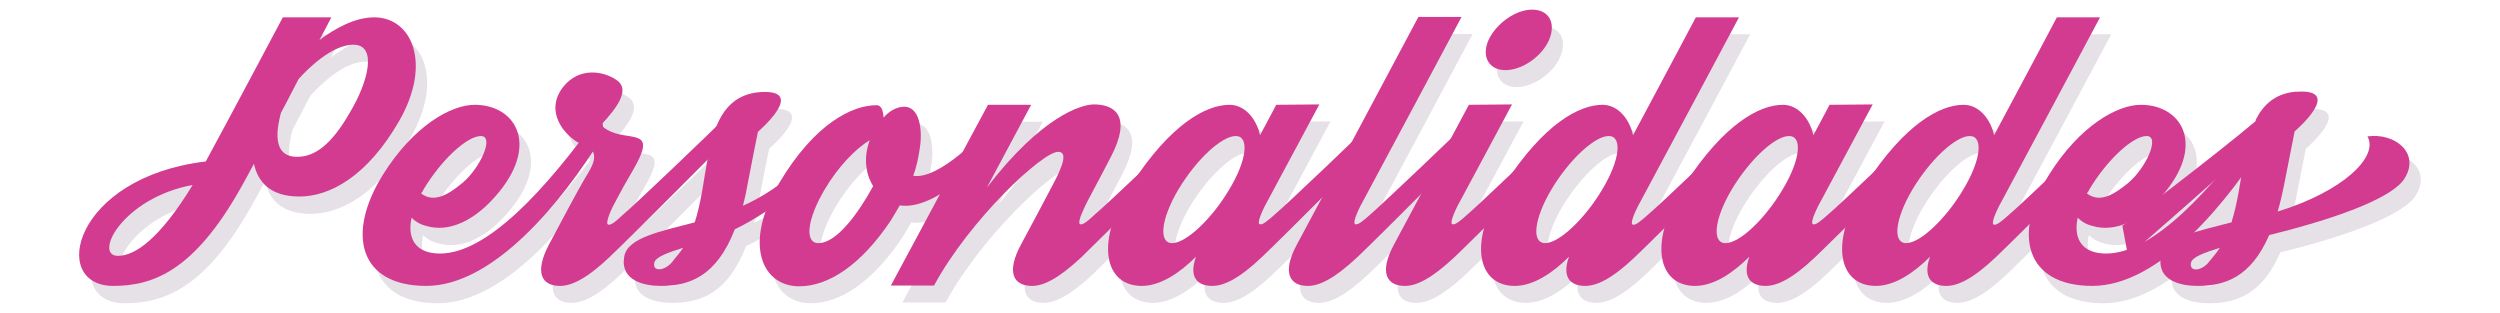
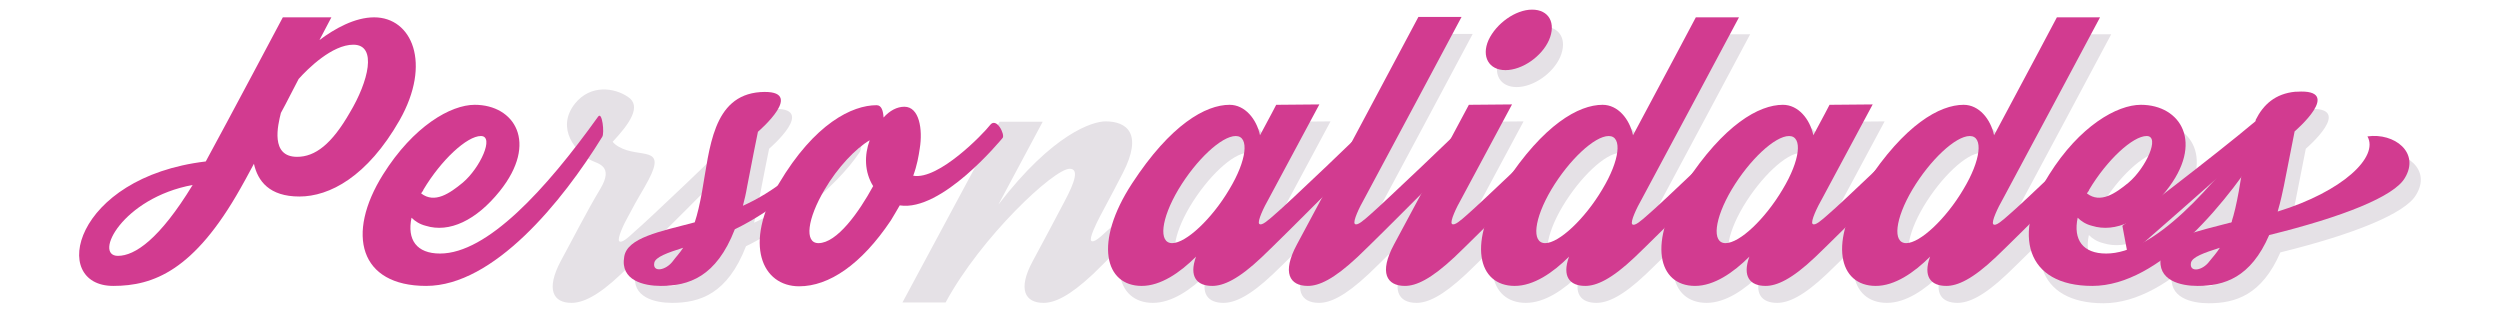
<svg xmlns="http://www.w3.org/2000/svg" version="1.1" id="Layer_1" x="0px" y="0px" viewBox="0 0 648.8 81.2" style="enable-background:new 0 0 648.8 81.2;" xml:space="preserve">
  <style type="text/css"> .st0{fill:#E5E1E6;} .st1{fill:#D23B90;} </style>
  <g>
    <g>
-       <path class="st0" d="M106.6,35.6c-8.3,14.8-18.2,19.9-26,19.9s-10.8-4-11.8-8.5c-1.6,3-2.8,5.2-3.5,6.4 c-12,21.3-22.6,25.3-33,25.3c-16.6,0-10.3-28.2,24.1-32.3c6-11,20-37.4,20-37.4h12.6c0,0-1.2,2.3-3.1,5.9c4-3,9.2-5.9,14.2-5.9 C109.8,8.9,115.1,20.8,106.6,35.6z M52.9,52.4c-18.3,3.4-25.8,18.4-19.4,18.4C37.9,70.8,44.3,66.6,52.9,52.4z M94.7,16 c-5.5,0-11.8,6.2-14.2,8.9c-1.5,2.8-3,5.9-4.6,8.8c-0.8,3.2-2.8,11.4,4.2,11.4c4.7,0,9-3.3,13.7-11.5C98.5,25.6,100.9,16,94.7,16z " />
-       <path class="st0" d="M159.3,40c-10.4,16.9-28.2,38.7-45.7,38.7c-17.3,0-20.9-13.4-11.2-28.9c7.9-12.6,17.6-18.1,23.8-18.1 c10.3,0,16.6,9.8,6.5,22.4c-6.1,7.6-13.1,10.9-19.2,9c-1.6-0.4-2.8-1.2-3.7-2.1c-1.2,5.7,1.3,9.3,7.4,9.3 c12.2,0,27.4-16.5,41-35.5C159.2,33.2,159.9,39,159.3,40z M112.9,53.6c-0.1,0.4-0.4,0.6-0.6,1c3.5,2.7,7.4,0,10.8-2.8 c4.5-3.8,8.3-12.1,4.7-12.1C124.1,39.8,117.5,45.9,112.9,53.6z" />
      <path class="st0" d="M192.2,40.2c-2,2.1-25.3,25.5-31,30.9c-6.1,5.8-10,7.5-12.9,7.5c-4.7,0-6.7-3.4-2.8-10.8 c2.9-5.3,6.8-13,10.3-18.8c3.6-6-0.7-6.5-2.4-7.4c-3.8-2-9.3-8.2-4.2-14.7c4.1-5.1,10.3-4.1,13.7-1.8c3.8,2.4,0.4,7.1-3.9,11.7 c0.4,0.5,0.9,0.9,1.6,1.3c5.4,3.1,12.5-0.5,7.7,8.6c-1.8,3.4-2.3,3.8-5.3,9.5c-1.1,1.9-2.9,5.8-2.3,6.4c0.6,0.6,2.3-0.9,4-2.5 c2.8-2.3,24.1-22.6,26.7-25.4C192.8,33.3,192.9,39.5,192.2,40.2z" />
      <path class="st0" d="M223.1,39.5c-6.4,9.6-20.3,20-29.5,24.4c-4.8,12.4-12,14.7-19.2,14.7c-4.4,0-10.6-1.4-9.5-7.6 c0.8-4.9,9.2-6.5,18.3-8.9c0.7-2.1,1.3-4.7,1.9-8c2-11.1,2.7-24.9,15.1-25.8c12.4-0.8-0.6,10.3-0.6,10.3s-1.8,8.8-2.8,14.2 c-0.3,1.8-0.7,3.5-1.1,5c7.4-3.3,16.6-9.7,27-23.1C224.2,33.3,223.7,38.6,223.1,39.5z M177.5,72.2c0.8-1.1,1.8-2.1,2.7-3.5 c-4.1,1.3-7.2,2.4-7.5,3.9C172.2,75.2,175.8,74.6,177.5,72.2z" />
-       <path class="st0" d="M263.2,40.2c-0.6,0.7-15.8,19.2-26.7,17.5c-0.7,1.3-1.5,2.5-2.3,3.9c-7.7,11.5-16.1,17.1-23.8,17.1 c-9.6,0-14.6-10.9-5.3-26.6c9.3-15.7,19.1-20.4,25.4-20.4c1.3,0,1.7,1.5,1.8,3.2c1.6-1.8,3.5-2.8,5.4-2.8c3.9,0,4.8,5.9,4,10.8 c-0.3,2-0.7,4.4-1.7,7.1c6.6,1.2,18.3-11,19.9-13.1C261.6,34.6,263.9,39.5,263.2,40.2z M229.5,52.7c-2.3-3.7-2.3-8.1-0.9-11.9 c-3.6,2.1-8.3,7-11.7,12.8c-4.5,7.6-5.3,13.9-1.6,13.9C220.1,67.5,225.9,59.6,229.5,52.7z" />
      <path class="st0" d="M314.6,40.2c-2,2.1-25.3,25.5-30.9,30.9c-6.2,5.8-10,7.5-12.9,7.5c-4.7,0-6.8-3.4-2.8-10.8 c2.9-5.3,5-9.4,8.2-15.4c2.9-5.4,3.8-8.6,1.4-8.6c-4.1,0-23,17.7-32.2,34.7l0.1-0.2l-0.1,0.2h-11.2l25.2-46.9h11.2l-11.5,21.5 c14.2-18.5,24.5-21.6,27.8-21.6c5.5,0,9.8,3.1,4.5,13.4c-1.7,3.3-2.8,5.4-5.9,11.2c-1,1.9-2.9,5.8-2.3,6.4c0.6,0.6,2.3-0.9,4-2.5 c2.8-2.3,24.2-22.6,26.8-25.4C315.2,33.3,315.4,39.5,314.6,40.2z" />
      <path class="st0" d="M361.4,40.2c-2,2.1-25.3,25.5-31,30.9c-6.1,5.8-10,7.5-12.9,7.5c-4,0-6.1-2.4-4.2-7.6 c-4.2,4.2-9.2,7.6-14.1,7.6c-9.6,0-12.5-11.3-2.5-26.6c10-15.3,19.1-20.4,25.3-20.4c4,0,7,3.7,7.9,7.9c2.5-4.6,4.2-7.9,4.2-7.9 l11.2-0.1c0,0-10.1,18.8-13.2,24.6c-1.1,1.9-3,5.8-2.4,6.4c0.6,0.6,2.3-0.9,4.1-2.5c2.8-2.3,24.1-22.6,26.7-25.4 C362.1,33.3,362.1,39.5,361.4,40.2z M322,53.6c4.6-7.6,5.3-13.9,1.7-13.9c-3.7,0-10.3,6.2-14.9,13.9c-4.5,7.6-5.2,13.9-1.6,13.9 C310.8,67.5,317.4,61.3,322,53.6z" />
      <path class="st0" d="M386.2,40.2c-2,2.1-25.3,25.5-31,30.9c-6.2,5.8-10,7.5-12.9,7.5c-4.7,0-6.8-3.4-2.8-10.8 c2.9-5.3,31.5-59,31.5-59h11.2c0,0-22.2,41.6-25.3,47.3c-1.1,1.9-3,5.8-2.4,6.4c0.6,0.6,2.3-0.9,4.1-2.5 c2.7-2.3,24.1-22.6,26.7-25.4C386.8,33.3,386.9,39.5,386.2,40.2z" />
      <path class="st0" d="M411.5,40.2c-2,2.1-25.3,25.5-31,30.9c-6.2,5.8-10,7.5-12.9,7.5c-4.7,0-6.8-3.4-2.8-10.8 c2.9-5.3,19.4-36.2,19.4-36.2l11.2-0.1c0,0-10.1,18.8-13.2,24.6c-1.1,1.9-3,5.8-2.4,6.4c0.6,0.6,2.3-0.9,4.1-2.5 c2.7-2.3,24.1-22.6,26.7-25.4C412,33.3,412.2,39.5,411.5,40.2z M389.2,14.8c2-4.3,7-7.9,11.3-7.9c4.4,0,6.3,3.5,4.4,7.9 c-1.9,4.3-7,7.8-11.3,7.8C389.3,22.6,387.3,19.2,389.2,14.8z" />
      <path class="st0" d="M458.2,40.2c-2,2.1-25.3,25.5-31,30.9c-6.1,5.8-10,7.5-12.9,7.5c-4,0-6.1-2.4-4.2-7.6 c-4.2,4.2-9.2,7.6-14.1,7.6c-9.6,0-12.5-11.3-2.5-26.6c10-15.3,19.1-20.4,25.3-20.4c4,0,7,3.7,7.9,7.9 c8.1-15.1,16.3-30.6,16.3-30.6h11.2c0,0-22.2,41.6-25.3,47.3c-1.1,1.9-3,5.8-2.4,6.4c0.6,0.6,2.3-0.9,4.1-2.5 c2.8-2.3,24.1-22.6,26.7-25.4C458.9,33.3,458.9,39.5,458.2,40.2z M418.7,53.6c4.6-7.6,5.3-13.9,1.7-13.9 c-3.7,0-10.3,6.2-14.9,13.9c-4.5,7.6-5.2,13.9-1.6,13.9C407.6,67.5,414.2,61.3,418.7,53.6z" />
      <path class="st0" d="M505.1,40.2c-2,2.1-25.3,25.5-31,30.9c-6.1,5.8-10,7.5-12.9,7.5c-4,0-6.1-2.4-4.2-7.6 c-4.2,4.2-9.2,7.6-14.1,7.6c-9.6,0-12.5-11.3-2.5-26.6c10-15.3,19.1-20.4,25.3-20.4c4,0,7,3.7,7.9,7.9c2.5-4.6,4.2-7.9,4.2-7.9 l11.3-0.1c0,0-10.1,18.8-13.2,24.6c-1.1,1.9-3,5.8-2.4,6.4c0.6,0.6,2.3-0.9,4.1-2.5c2.8-2.3,24.1-22.6,26.7-25.4 C505.7,33.3,505.8,39.5,505.1,40.2z M465.6,53.6c4.6-7.6,5.3-13.9,1.7-13.9c-3.7,0-10.3,6.2-14.9,13.9c-4.5,7.6-5.2,13.9-1.6,13.9 C454.4,67.5,461.1,61.3,465.6,53.6z" />
      <path class="st0" d="M551.9,40.2c-2,2.1-25.3,25.5-31,30.9c-6.1,5.8-10,7.5-12.9,7.5c-4,0-6.1-2.4-4.2-7.6 c-4.2,4.2-9.2,7.6-14.1,7.6c-9.6,0-12.5-11.3-2.5-26.6c10-15.3,19.1-20.4,25.3-20.4c4,0,7,3.7,7.9,7.9 c8.1-15.1,16.3-30.6,16.3-30.6h11.2c0,0-22.2,41.6-25.3,47.3c-1.1,1.9-3,5.8-2.4,6.4c0.6,0.6,2.3-0.9,4.1-2.5 c2.8-2.3,24.1-22.6,26.7-25.4C552.5,33.3,552.6,39.5,551.9,40.2z M512.4,53.6c4.6-7.6,5.3-13.9,1.7-13.9 c-3.7,0-10.3,6.2-14.9,13.9c-4.5,7.6-5.2,13.9-1.6,13.9C501.2,67.5,507.9,61.3,512.4,53.6z" />
      <path class="st0" d="M591.6,40c-10.4,16.9-28.2,38.7-45.7,38.7c-17.3,0-20.9-13.4-11.2-28.9c7.9-12.6,17.6-18.1,23.8-18.1 c10.3,0,16.6,9.8,6.5,22.4c-6.1,7.6-13.1,10.9-19.2,9c-1.6-0.4-2.8-1.2-3.7-2.1c-1.2,5.7,1.3,9.3,7.4,9.3 c12.2,0,27.4-16.5,41-35.5C591.5,33.2,592.2,39,591.6,40z M545.2,53.6c-0.1,0.4-0.4,0.6-0.6,1c3.5,2.7,7.4,0,10.8-2.8 c4.5-3.8,8.3-12.1,4.7-12.1C556.4,39.8,549.8,45.9,545.2,53.6z" />
      <path class="st0" d="M627,50.6c-2.8,4.8-16.1,10.2-35.2,14.9c-4.8,11.1-11.7,13.2-18.6,13.2c-4.4,0-10.6-1.4-9.5-7.6 c0.8-4.9,9.2-6.5,18.3-8.9c0.7-2.1,1.3-4.7,1.9-8c0.6-3.3,1.1-6.9,1.8-10.3c-7.7,7.4-26,23-30.5,27.2l-1.5-8 c1.7-1.4,23.7-18,34.5-27.1c0.1-0.1,0.1-0.2,0.1-0.4c2-4,5.1-6.8,10.3-7.3c0.1,0,0.2,0,0.4,0c12.4-0.8-0.6,10.3-0.6,10.3 l-2.8,14.2c-0.4,1.8-0.7,3.5-1.6,6.6c16.9-5.2,26.3-14.2,23.3-19.5C624.4,38.8,631.1,44,627,50.6z M579.1,68.7 c-4.1,1.3-7.2,2.4-7.5,3.9c-0.5,2.6,3,2.1,4.8-0.4C577.2,71.1,578.2,70.1,579.1,68.7z" />
    </g>
  </g>
  <g>
    <path class="st1" d="M103.7,31.2C95.3,45.9,85.5,51,77.7,51s-10.8-4-11.8-8.5c-1.6,3-2.8,5.2-3.5,6.4c-12,21.3-22.6,25.3-33,25.3 C12.7,74.2,19,46,53.4,41.9c6-11,20-37.4,20-37.4h12.6c0,0-1.2,2.3-3.1,5.9c4-3,9.2-5.9,14.2-5.9C106.9,4.5,112.1,16.4,103.7,31.2z M50,48c-18.3,3.4-25.8,18.4-19.4,18.4C35,66.4,41.4,62.1,50,48z M91.7,11.6c-5.5,0-11.8,6.2-14.2,8.9c-1.5,2.8-3,5.9-4.6,8.8 c-0.8,3.2-2.8,11.4,4.2,11.4c4.7,0,9-3.3,13.7-11.5C95.6,21.2,98,11.6,91.7,11.6z" />
    <path class="st1" d="M156.3,35.5c-10.4,16.9-28.2,38.7-45.7,38.7c-17.3,0-20.9-13.4-11.2-28.9c7.9-12.6,17.6-18.1,23.8-18.1 c10.3,0,16.6,9.8,6.5,22.4c-6.1,7.6-13.1,10.9-19.2,9c-1.6-0.4-2.8-1.2-3.7-2.1c-1.2,5.7,1.3,9.3,7.4,9.3c12.2,0,27.4-16.5,41-35.5 C156.3,28.7,156.9,34.6,156.3,35.5z M109.9,49.2c-0.1,0.4-0.4,0.6-0.6,1c3.5,2.7,7.4,0,10.8-2.8c4.5-3.8,8.3-12.1,4.7-12.1 C121.2,35.3,114.5,41.5,109.9,49.2z" />
-     <path class="st1" d="M189.2,35.8c-2,2.1-25.3,25.5-31,30.9c-6.1,5.8-10,7.5-12.9,7.5c-4.7,0-6.7-3.4-2.8-10.8 c2.9-5.3,6.8-13,10.3-18.8c3.6-6-0.7-6.5-2.4-7.4c-3.8-2-9.3-8.2-4.2-14.7c4.1-5.1,10.3-4.1,13.7-1.8c3.8,2.4,0.4,7.1-3.9,11.7 c0.4,0.5,0.9,0.9,1.6,1.3c5.4,3.1,12.5-0.5,7.7,8.6c-1.8,3.4-2.3,3.8-5.3,9.5c-1.1,1.9-2.9,5.8-2.3,6.4c0.6,0.6,2.3-0.9,4-2.5 c2.8-2.3,24.1-22.6,26.7-25.4C189.9,28.9,189.9,35,189.2,35.8z" />
    <path class="st1" d="M220.2,35.1c-6.4,9.6-20.3,20-29.5,24.4c-4.8,12.4-12,14.7-19.2,14.7c-4.4,0-10.6-1.4-9.5-7.6 c0.8-4.9,9.2-6.5,18.3-8.9c0.7-2.1,1.3-4.7,1.9-8c2-11.1,2.7-24.9,15.1-25.8c12.4-0.8-0.6,10.3-0.6,10.3s-1.8,8.8-2.8,14.2 c-0.3,1.8-0.7,3.5-1.1,5c7.4-3.3,16.6-9.7,27-23.1C221.2,28.9,220.7,34.2,220.2,35.1z M174.6,67.8c0.8-1.1,1.8-2.1,2.7-3.5 c-4.1,1.3-7.2,2.4-7.5,3.9C169.3,70.8,172.8,70.2,174.6,67.8z" />
    <path class="st1" d="M260.2,35.8c-0.6,0.7-15.8,19.2-26.7,17.5c-0.7,1.3-1.5,2.5-2.3,3.9c-7.7,11.5-16.1,17.1-23.8,17.1 c-9.6,0-14.6-10.9-5.3-26.6c9.3-15.7,19.1-20.4,25.4-20.4c1.3,0,1.7,1.5,1.8,3.2c1.6-1.8,3.5-2.8,5.4-2.8c3.9,0,4.8,5.9,4,10.8 c-0.3,2-0.7,4.4-1.7,7.1c6.6,1.2,18.3-11,19.9-13.1C258.6,30.2,260.9,35,260.2,35.8z M226.6,48.3c-2.3-3.7-2.3-8.1-0.9-11.9 c-3.6,2.1-8.3,7-11.7,12.8c-4.5,7.6-5.3,13.9-1.6,13.9C217.2,63.1,222.9,55.1,226.6,48.3z" />
-     <path class="st1" d="M311.6,35.8c-2,2.1-25.3,25.5-30.9,30.9c-6.2,5.8-10,7.5-12.9,7.5c-4.7,0-6.8-3.4-2.8-10.8 c2.9-5.3,5-9.4,8.2-15.4c2.9-5.4,3.8-8.6,1.4-8.6c-4.1,0-23,17.7-32.2,34.7l0.1-0.2l-0.1,0.2h-11.2l25.2-46.9h11.2l-11.5,21.5 c14.2-18.5,24.5-21.6,27.8-21.6c5.5,0,9.8,3.1,4.5,13.4c-1.7,3.3-2.8,5.4-5.9,11.2c-1,1.9-2.9,5.8-2.3,6.4c0.6,0.6,2.3-0.9,4-2.5 c2.8-2.3,24.2-22.6,26.8-25.4C312.3,28.9,312.4,35,311.6,35.8z" />
    <path class="st1" d="M358.5,35.8c-2,2.1-25.3,25.5-31,30.9c-6.1,5.8-10,7.5-12.9,7.5c-4,0-6.1-2.4-4.2-7.6 c-4.2,4.2-9.2,7.6-14.1,7.6c-9.6,0-12.5-11.3-2.5-26.6c10-15.3,19.1-20.4,25.3-20.4c4,0,7,3.7,7.9,7.9c2.5-4.6,4.2-7.9,4.2-7.9 l11.2-0.1c0,0-10.1,18.8-13.2,24.6c-1.1,1.9-3,5.8-2.4,6.4c0.6,0.6,2.3-0.9,4.1-2.5c2.8-2.3,24.1-22.6,26.7-25.4 C359.1,28.9,359.2,35,358.5,35.8z M319,49.2c4.6-7.6,5.3-13.9,1.7-13.9c-3.7,0-10.3,6.2-14.9,13.9c-4.5,7.6-5.2,13.9-1.6,13.9 C307.8,63.1,314.5,56.8,319,49.2z" />
    <path class="st1" d="M383.3,35.8c-2,2.1-25.3,25.5-31,30.9c-6.2,5.8-10,7.5-12.9,7.5c-4.7,0-6.8-3.4-2.8-10.8 c2.9-5.3,31.5-59,31.5-59h11.2c0,0-22.2,41.6-25.3,47.3c-1.1,1.9-3,5.8-2.4,6.4c0.6,0.6,2.3-0.9,4.1-2.5 c2.7-2.3,24.1-22.6,26.7-25.4C383.8,28.9,384,35,383.3,35.8z" />
    <path class="st1" d="M408.5,35.8c-2,2.1-25.3,25.5-31,30.9c-6.2,5.8-10,7.5-12.9,7.5c-4.7,0-6.8-3.4-2.8-10.8 c2.9-5.3,19.4-36.2,19.4-36.2l11.2-0.1c0,0-10.1,18.8-13.2,24.6c-1.1,1.9-3,5.8-2.4,6.4c0.6,0.6,2.3-0.9,4.1-2.5 c2.7-2.3,24.1-22.6,26.7-25.4C409.1,28.9,409.2,35,408.5,35.8z M386.3,10.4c2-4.3,7-7.9,11.3-7.9c4.4,0,6.3,3.5,4.4,7.9 c-1.9,4.3-7,7.8-11.3,7.8C386.4,18.2,384.4,14.7,386.3,10.4z" />
    <path class="st1" d="M455.3,35.8c-2,2.1-25.3,25.5-31,30.9c-6.1,5.8-10,7.5-12.9,7.5c-4,0-6.1-2.4-4.2-7.6 c-4.2,4.2-9.2,7.6-14.1,7.6c-9.6,0-12.5-11.3-2.5-26.6c10-15.3,19.1-20.4,25.3-20.4c4,0,7,3.7,7.9,7.9 c8.1-15.1,16.3-30.6,16.3-30.6h11.2c0,0-22.2,41.6-25.3,47.3c-1.1,1.9-3,5.8-2.4,6.4c0.6,0.6,2.3-0.9,4.1-2.5 c2.8-2.3,24.1-22.6,26.7-25.4C455.9,28.9,456,35,455.3,35.8z M415.8,49.2c4.6-7.6,5.3-13.9,1.7-13.9c-3.7,0-10.3,6.2-14.9,13.9 c-4.5,7.6-5.2,13.9-1.6,13.9C404.6,63.1,411.3,56.8,415.8,49.2z" />
    <path class="st1" d="M502.1,35.8c-2,2.1-25.3,25.5-31,30.9c-6.1,5.8-10,7.5-12.9,7.5c-4,0-6.1-2.4-4.2-7.6 c-4.2,4.2-9.2,7.6-14.1,7.6c-9.6,0-12.5-11.3-2.5-26.6c10-15.3,19.1-20.4,25.3-20.4c4,0,7,3.7,7.9,7.9c2.5-4.6,4.2-7.9,4.2-7.9 l11.2-0.1c0,0-10.1,18.8-13.2,24.6c-1.1,1.9-3,5.8-2.4,6.4c0.6,0.6,2.3-0.9,4.1-2.5c2.8-2.3,24.1-22.6,26.7-25.4 C502.8,28.9,502.8,35,502.1,35.8z M462.6,49.2c4.6-7.6,5.3-13.9,1.7-13.9c-3.7,0-10.3,6.2-14.9,13.9c-4.5,7.6-5.2,13.9-1.6,13.9 C451.5,63.1,458.1,56.8,462.6,49.2z" />
    <path class="st1" d="M549,35.8c-2,2.1-25.3,25.5-31,30.9c-6.1,5.8-10,7.5-12.9,7.5c-4,0-6.1-2.4-4.2-7.6c-4.2,4.2-9.2,7.6-14.1,7.6 c-9.6,0-12.5-11.3-2.5-26.6c10-15.3,19.1-20.4,25.3-20.4c4,0,7,3.7,7.9,7.9c8.1-15.1,16.3-30.6,16.3-30.6H545 c0,0-22.2,41.6-25.3,47.3c-1.1,1.9-3,5.8-2.4,6.4c0.6,0.6,2.3-0.9,4.1-2.5c2.8-2.3,24.1-22.6,26.7-25.4 C549.6,28.9,549.7,35,549,35.8z M509.5,49.2c4.6-7.6,5.3-13.9,1.7-13.9c-3.7,0-10.3,6.2-14.9,13.9c-4.5,7.6-5.2,13.9-1.6,13.9 C498.3,63.1,505,56.8,509.5,49.2z" />
    <path class="st1" d="M588.7,35.5c-10.4,16.9-28.2,38.7-45.7,38.7c-17.3,0-20.9-13.4-11.2-28.9c7.9-12.6,17.6-18.1,23.8-18.1 c10.3,0,16.6,9.8,6.5,22.4c-6.1,7.6-13.1,10.9-19.2,9c-1.6-0.4-2.8-1.2-3.7-2.1c-1.2,5.7,1.3,9.3,7.4,9.3c12.2,0,27.4-16.5,41-35.5 C588.6,28.7,589.2,34.6,588.7,35.5z M542.2,49.2c-0.1,0.4-0.4,0.6-0.6,1c3.5,2.7,7.4,0,10.8-2.8c4.5-3.8,8.3-12.1,4.7-12.1 C553.5,35.3,546.8,41.5,542.2,49.2z" />
    <path class="st1" d="M624.1,46.2C621.3,51,608,56.3,588.9,61c-4.8,11.1-11.7,13.2-18.6,13.2c-4.4,0-10.6-1.4-9.5-7.6 c0.8-4.9,9.2-6.5,18.3-8.9c0.7-2.1,1.3-4.7,1.9-8c0.6-3.3,1.1-6.9,1.8-10.3c-7.7,7.4-26,23-30.5,27.2l-1.5-8 c1.7-1.4,23.7-18,34.5-27.1c0.1-0.1,0.1-0.2,0.1-0.4c2-4,5.1-6.8,10.3-7.3c0.1,0,0.2,0,0.4,0c12.4-0.8-0.6,10.3-0.6,10.3l-2.8,14.2 c-0.4,1.8-0.7,3.5-1.6,6.6c16.9-5.2,26.3-14.2,23.3-19.5C621.4,34.4,628.1,39.6,624.1,46.2z M576.1,64.3c-4.1,1.3-7.2,2.4-7.5,3.9 c-0.5,2.6,3,2.1,4.8-0.4C574.3,66.7,575.2,65.7,576.1,64.3z" />
  </g>
</svg>